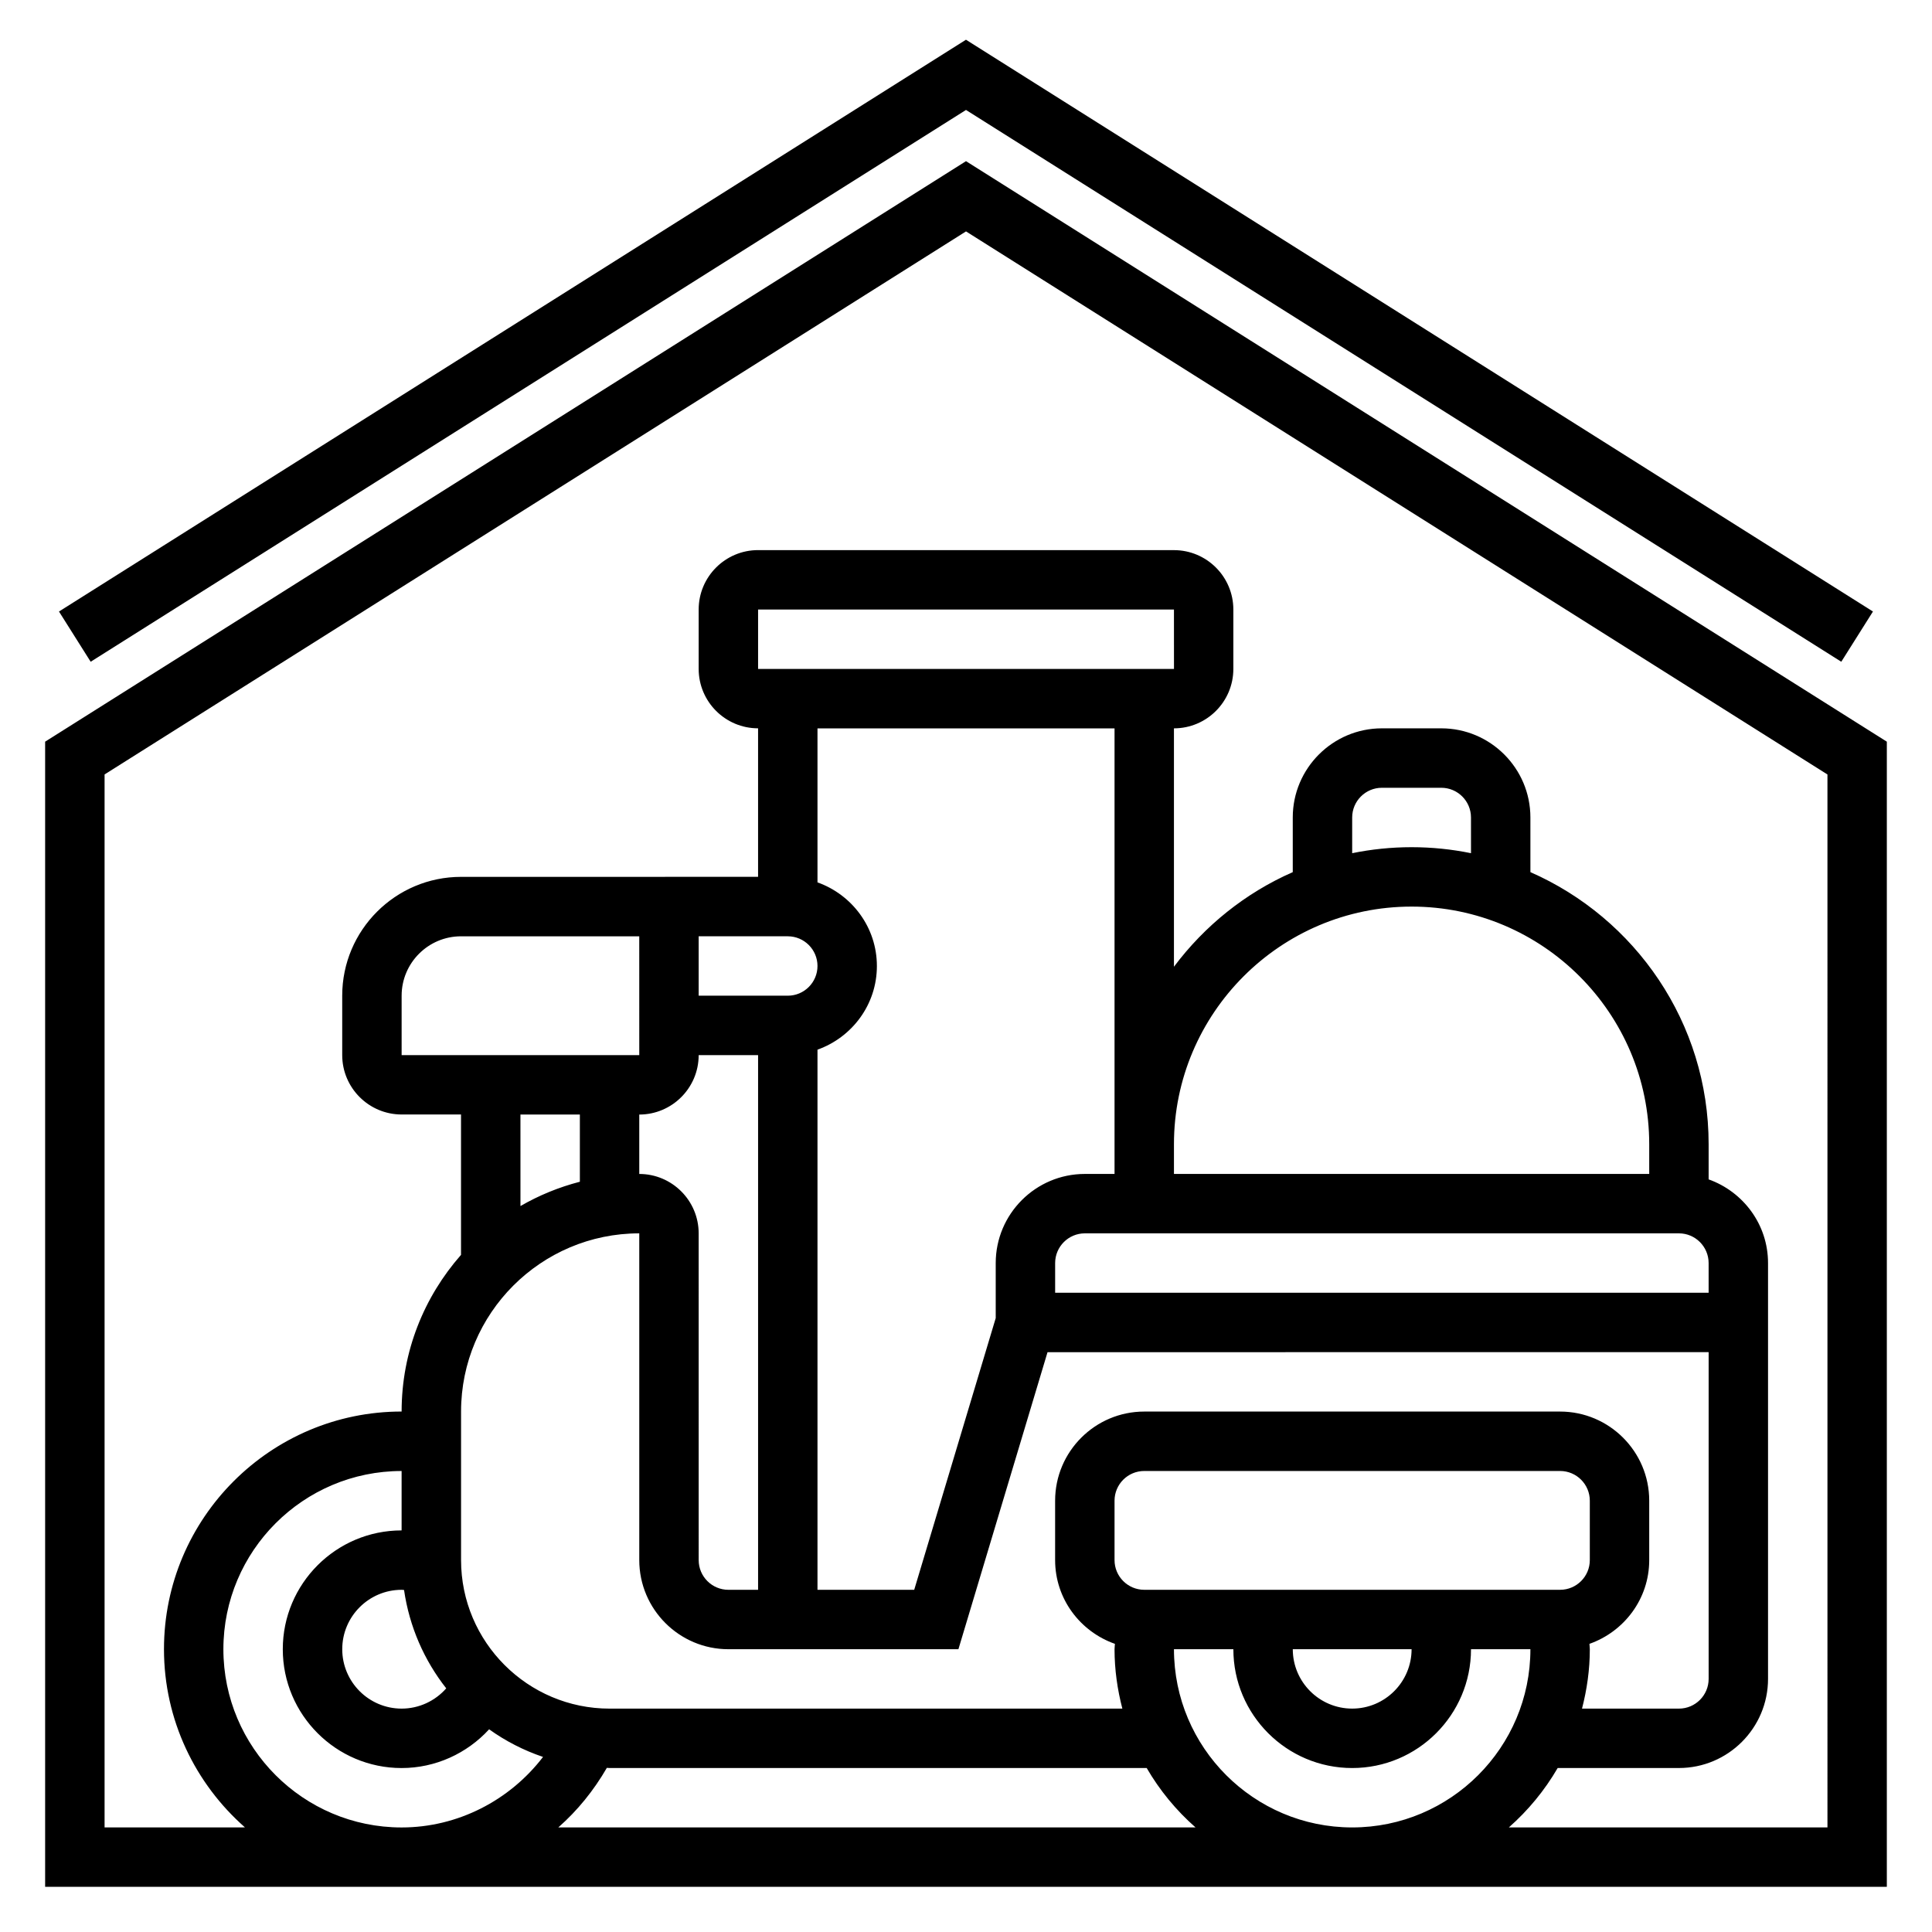
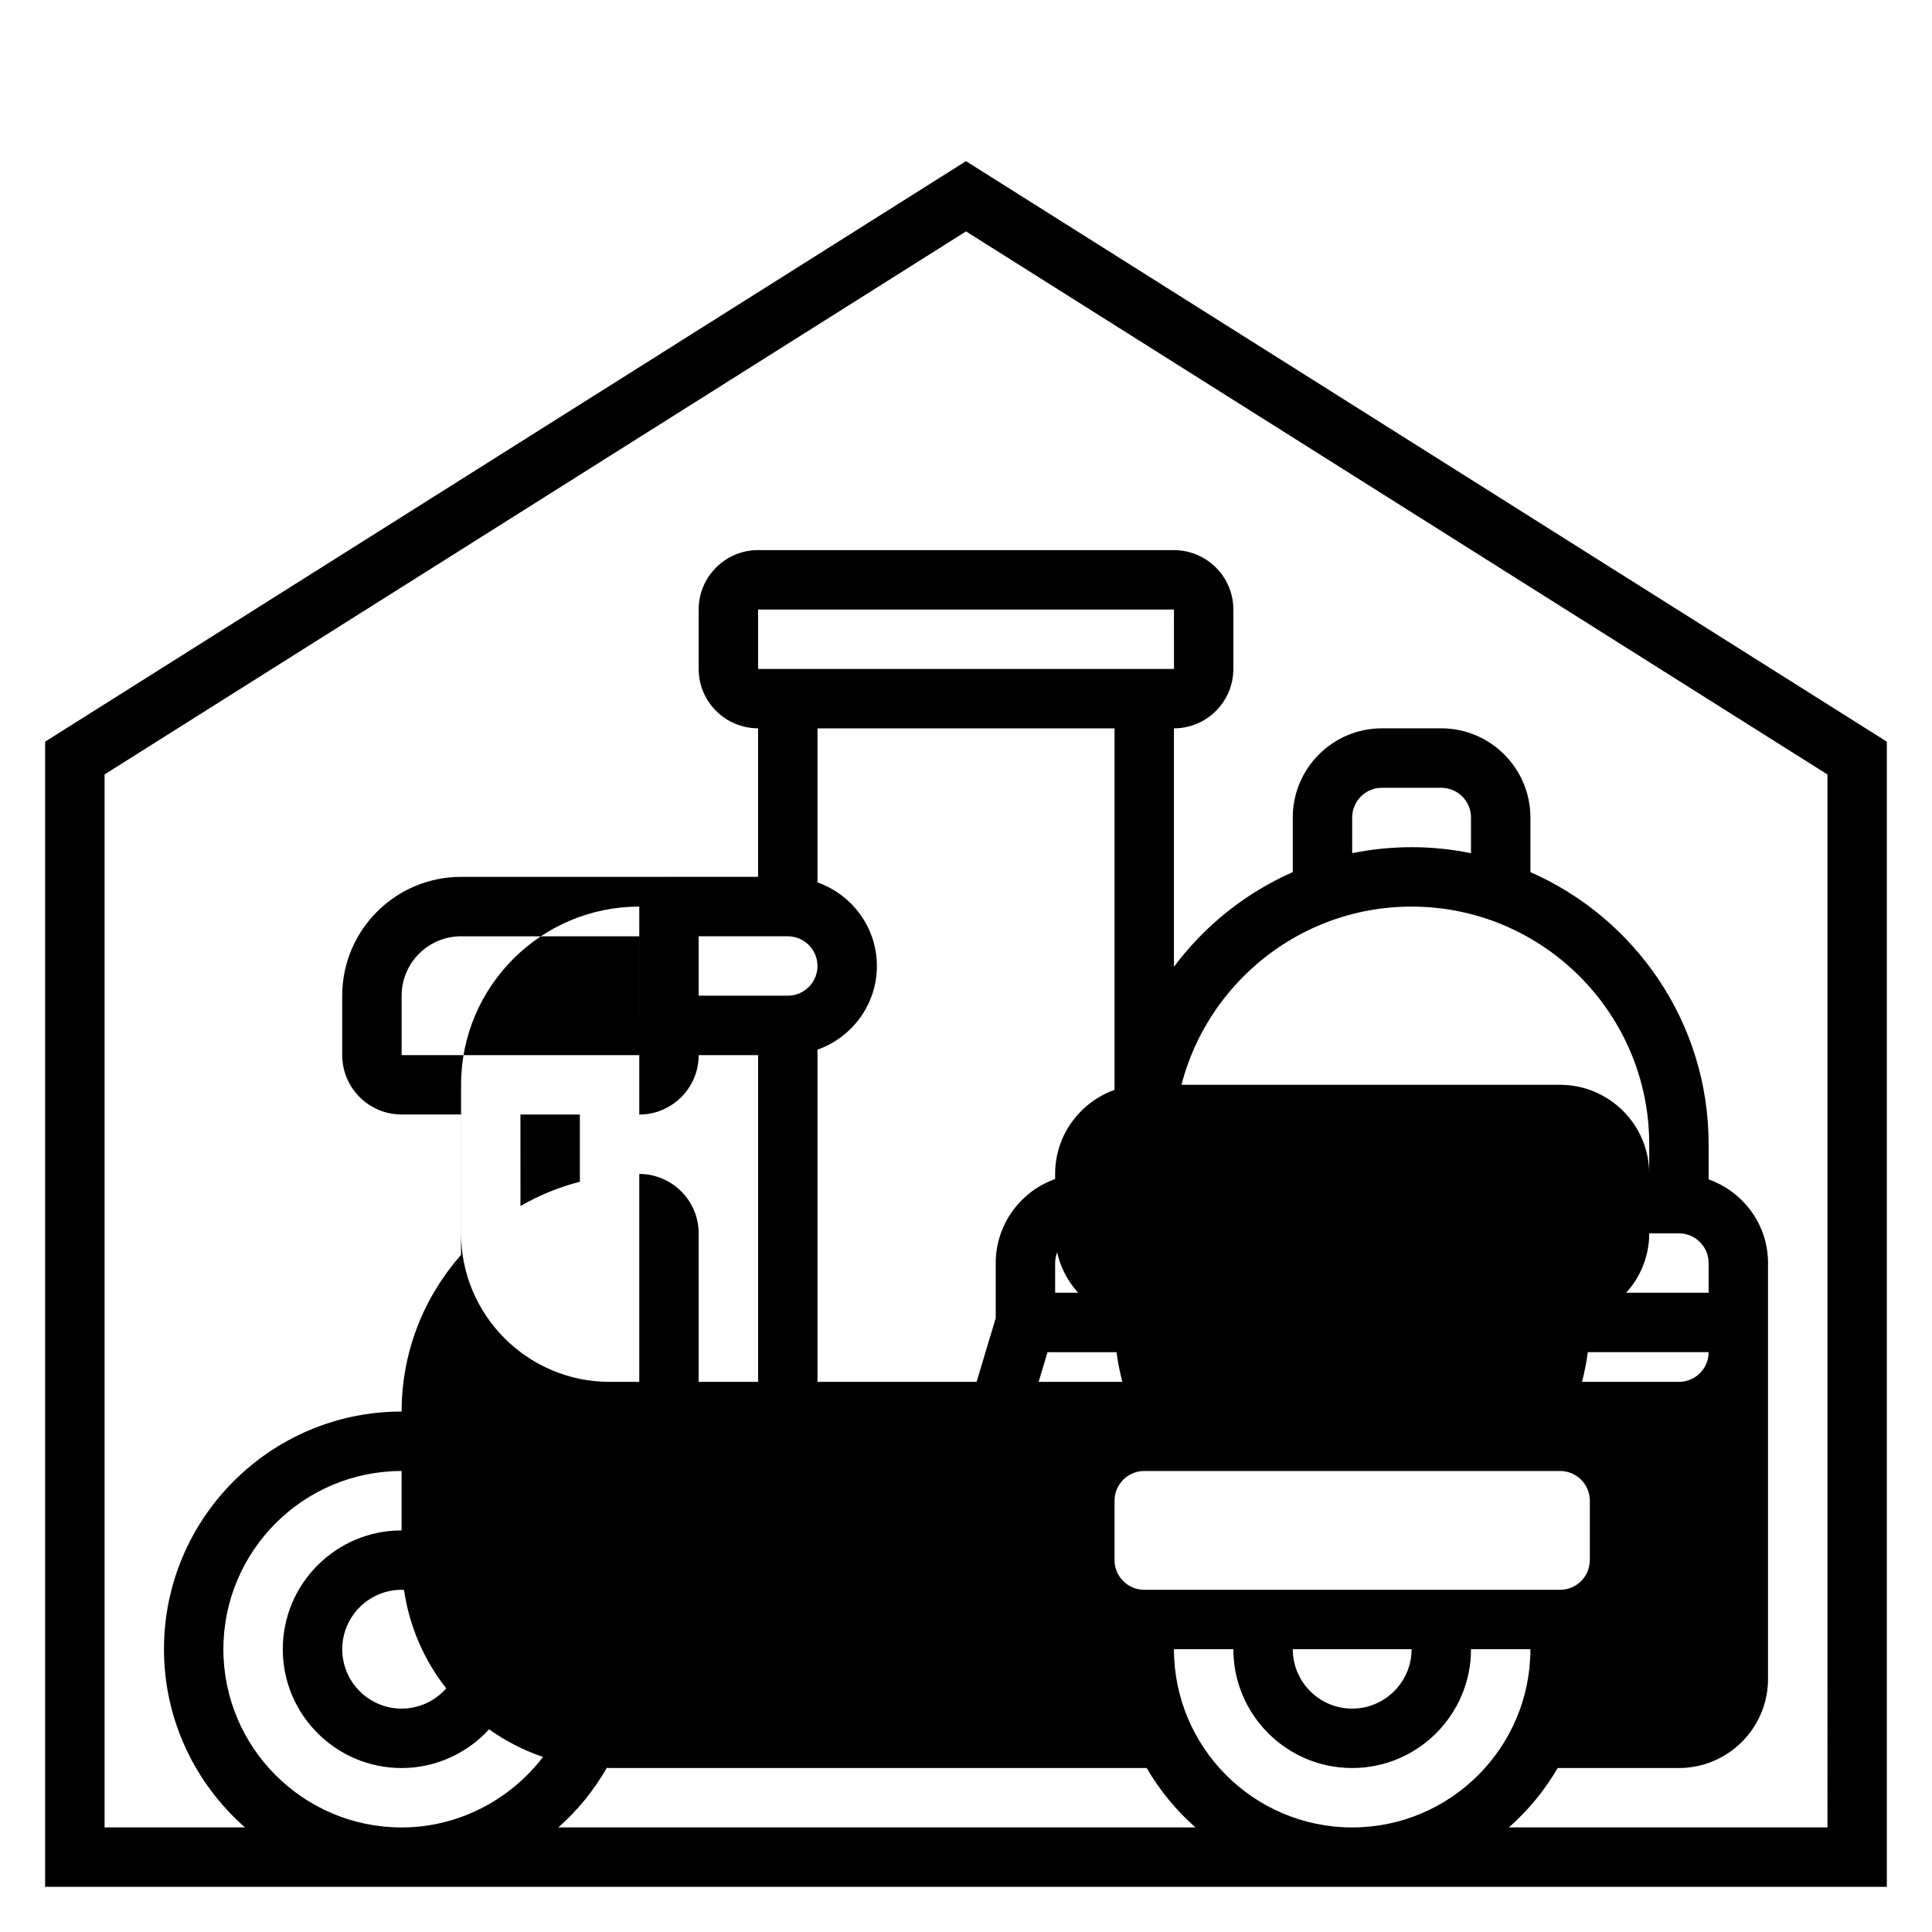
<svg xmlns="http://www.w3.org/2000/svg" fill="#000000" width="800px" height="800px" version="1.1" viewBox="144 144 512 512">
  <g>
-     <path d="m400 186.71-244.04 153.84v303.48h488.07v-303.48zm-196.8 394.35c0-26.047 21.184-47.23 47.23-47.23v15.742c-17.367 0-31.488 14.121-31.488 31.488 0 17.367 14.121 31.488 31.488 31.488 8.973 0 17.328-3.863 23.191-10.266 4.336 3.102 9.141 5.582 14.289 7.32-8.84 11.543-22.633 18.691-37.48 18.691-26.047 0-47.23-21.184-47.23-47.234zm141.7-259.78v-15.742h110.21l0.008 15.742zm94.465 15.746v118.08h-7.871c-13.02 0-23.617 10.598-23.617 23.617v14.586l-21.602 72.004h-25.633v-143.14c9.141-3.258 15.742-11.918 15.742-22.168s-6.606-18.91-15.742-22.168v-40.809zm94.465 33.078c-5.086-1.039-10.352-1.59-15.746-1.59-5.391 0-10.66 0.551-15.742 1.59v-9.465c0-4.336 3.527-7.871 7.871-7.871h15.742c4.344 0 7.871 3.535 7.871 7.871zm-15.746 14.152c34.723 0 62.977 28.254 62.977 62.977v7.871h-125.95v-7.871c0-34.723 28.254-62.977 62.977-62.977zm70.848 86.594c4.344 0 7.871 3.535 7.871 7.871v7.871h-173.18v-7.871c0-4.336 3.527-7.871 7.871-7.871zm-236.16-78.723c4.344 0 7.871 3.535 7.871 7.871 0 4.336-3.527 7.871-7.871 7.871h-23.617v-15.742zm-7.871 31.488v141.7h-7.871c-4.344 0-7.871-3.535-7.871-7.871l-0.004-86.59c0-8.684-7.062-15.742-15.742-15.742v-15.742c8.684 0 15.742-7.062 15.742-15.742zm-31.488 0h-62.977v-15.742c0-8.684 7.062-15.742 15.742-15.742h47.23zm-15.742 15.746v17.812c-5.59 1.449-10.871 3.621-15.742 6.445l-0.004-24.258zm15.742 31.488v86.594c0 13.02 10.598 23.617 23.617 23.617h60.961l23.617-78.719 175.2-0.004v86.594c0 4.336-3.527 7.871-7.871 7.871h-25.688c1.305-5.047 2.07-10.297 2.07-15.746 0-0.473-0.086-0.945-0.102-1.418 9.191-3.234 15.844-11.91 15.844-22.199v-15.742c0-13.02-10.598-23.617-23.617-23.617h-110.21c-13.02 0-23.617 10.598-23.617 23.617v15.742c0 10.289 6.652 18.965 15.848 22.199-0.016 0.473-0.102 0.945-0.102 1.418 0 5.449 0.762 10.699 2.07 15.742l-135.89 0.004c-21.703 0-39.359-17.656-39.359-39.359v-39.359c0-26.051 21.184-47.234 47.23-47.234zm188.93 157.44c-26.047 0-47.23-21.184-47.23-47.23h15.742c0 17.367 14.121 31.488 31.488 31.488 17.367 0 31.488-14.121 31.488-31.488h15.742c0 26.047-21.184 47.23-47.23 47.23zm55.102-62.977h-110.21c-4.344 0-7.871-3.535-7.871-7.871v-15.742c0-4.336 3.527-7.871 7.871-7.871h110.21c4.344 0 7.871 3.535 7.871 7.871v15.742c0.004 4.336-3.523 7.871-7.871 7.871zm-39.359 15.742c0 8.684-7.062 15.742-15.742 15.742-8.684 0-15.742-7.062-15.742-15.742zm-267.01-15.688c1.418 9.746 5.352 18.656 11.18 26.062-2.938 3.348-7.219 5.371-11.816 5.371-8.684 0-15.742-7.062-15.742-15.742 0-8.684 7.062-15.742 15.742-15.742 0.215-0.004 0.426 0.043 0.637 0.051zm40.879 62.922c5.086-4.465 9.398-9.801 12.863-15.785 0.246 0.008 0.48 0.039 0.727 0.039h142.34c3.441 5.926 7.824 11.242 12.941 15.742zm336.34 0h-84.438c5.117-4.504 9.492-9.816 12.941-15.742l32.133-0.004c13.02 0 23.617-10.598 23.617-23.617v-110.21c0-10.25-6.606-18.91-15.742-22.168v-9.32c0-32.211-19.469-59.93-47.23-72.102l-0.004-14.492c0-13.02-10.598-23.617-23.617-23.617h-15.742c-13.02 0-23.617 10.598-23.617 23.617v14.492c-12.555 5.512-23.363 14.219-31.488 25.074v-63.18c8.684 0 15.742-7.062 15.742-15.742v-15.742c0-8.684-7.062-15.742-15.742-15.742l-110.21-0.008c-8.684 0-15.742 7.062-15.742 15.742v15.742c0 8.684 7.062 15.742 15.742 15.742v39.359l-78.719 0.008c-17.367 0-31.488 14.121-31.488 31.488v15.742c0 8.684 7.062 15.742 15.742 15.742h15.742v37.203c-9.77 11.098-15.742 25.609-15.742 41.516-34.723 0-62.977 28.254-62.977 62.977 0 18.812 8.336 35.684 21.461 47.23l-37.203 0.008v-279.05l228.29-143.91 228.29 143.92z" />
-     <path d="m400 173.14 231.96 146.23 8.391-13.312-240.36-151.53-240.36 151.53 8.395 13.312z" />
+     <path d="m400 186.71-244.04 153.84v303.48h488.07v-303.48zm-196.8 394.35c0-26.047 21.184-47.23 47.23-47.23v15.742c-17.367 0-31.488 14.121-31.488 31.488 0 17.367 14.121 31.488 31.488 31.488 8.973 0 17.328-3.863 23.191-10.266 4.336 3.102 9.141 5.582 14.289 7.32-8.84 11.543-22.633 18.691-37.48 18.691-26.047 0-47.23-21.184-47.23-47.234zm141.7-259.78v-15.742h110.21l0.008 15.742zm94.465 15.746v118.08h-7.871c-13.02 0-23.617 10.598-23.617 23.617v14.586l-21.602 72.004h-25.633v-143.14c9.141-3.258 15.742-11.918 15.742-22.168s-6.606-18.91-15.742-22.168v-40.809zm94.465 33.078c-5.086-1.039-10.352-1.59-15.746-1.59-5.391 0-10.66 0.551-15.742 1.59v-9.465c0-4.336 3.527-7.871 7.871-7.871h15.742c4.344 0 7.871 3.535 7.871 7.871zm-15.746 14.152c34.723 0 62.977 28.254 62.977 62.977v7.871h-125.95v-7.871c0-34.723 28.254-62.977 62.977-62.977zm70.848 86.594c4.344 0 7.871 3.535 7.871 7.871v7.871h-173.18v-7.871c0-4.336 3.527-7.871 7.871-7.871zm-236.16-78.723c4.344 0 7.871 3.535 7.871 7.871 0 4.336-3.527 7.871-7.871 7.871h-23.617v-15.742zm-7.871 31.488v141.7h-7.871c-4.344 0-7.871-3.535-7.871-7.871l-0.004-86.59c0-8.684-7.062-15.742-15.742-15.742v-15.742c8.684 0 15.742-7.062 15.742-15.742zm-31.488 0h-62.977v-15.742c0-8.684 7.062-15.742 15.742-15.742h47.23zm-15.742 15.746v17.812c-5.59 1.449-10.871 3.621-15.742 6.445l-0.004-24.258zm15.742 31.488v86.594c0 13.02 10.598 23.617 23.617 23.617h60.961l23.617-78.719 175.2-0.004c0 4.336-3.527 7.871-7.871 7.871h-25.688c1.305-5.047 2.07-10.297 2.07-15.746 0-0.473-0.086-0.945-0.102-1.418 9.191-3.234 15.844-11.91 15.844-22.199v-15.742c0-13.02-10.598-23.617-23.617-23.617h-110.21c-13.02 0-23.617 10.598-23.617 23.617v15.742c0 10.289 6.652 18.965 15.848 22.199-0.016 0.473-0.102 0.945-0.102 1.418 0 5.449 0.762 10.699 2.07 15.742l-135.89 0.004c-21.703 0-39.359-17.656-39.359-39.359v-39.359c0-26.051 21.184-47.234 47.23-47.234zm188.93 157.44c-26.047 0-47.23-21.184-47.23-47.23h15.742c0 17.367 14.121 31.488 31.488 31.488 17.367 0 31.488-14.121 31.488-31.488h15.742c0 26.047-21.184 47.23-47.23 47.23zm55.102-62.977h-110.21c-4.344 0-7.871-3.535-7.871-7.871v-15.742c0-4.336 3.527-7.871 7.871-7.871h110.21c4.344 0 7.871 3.535 7.871 7.871v15.742c0.004 4.336-3.523 7.871-7.871 7.871zm-39.359 15.742c0 8.684-7.062 15.742-15.742 15.742-8.684 0-15.742-7.062-15.742-15.742zm-267.01-15.688c1.418 9.746 5.352 18.656 11.18 26.062-2.938 3.348-7.219 5.371-11.816 5.371-8.684 0-15.742-7.062-15.742-15.742 0-8.684 7.062-15.742 15.742-15.742 0.215-0.004 0.426 0.043 0.637 0.051zm40.879 62.922c5.086-4.465 9.398-9.801 12.863-15.785 0.246 0.008 0.48 0.039 0.727 0.039h142.34c3.441 5.926 7.824 11.242 12.941 15.742zm336.34 0h-84.438c5.117-4.504 9.492-9.816 12.941-15.742l32.133-0.004c13.02 0 23.617-10.598 23.617-23.617v-110.21c0-10.25-6.606-18.91-15.742-22.168v-9.32c0-32.211-19.469-59.93-47.23-72.102l-0.004-14.492c0-13.02-10.598-23.617-23.617-23.617h-15.742c-13.02 0-23.617 10.598-23.617 23.617v14.492c-12.555 5.512-23.363 14.219-31.488 25.074v-63.18c8.684 0 15.742-7.062 15.742-15.742v-15.742c0-8.684-7.062-15.742-15.742-15.742l-110.21-0.008c-8.684 0-15.742 7.062-15.742 15.742v15.742c0 8.684 7.062 15.742 15.742 15.742v39.359l-78.719 0.008c-17.367 0-31.488 14.121-31.488 31.488v15.742c0 8.684 7.062 15.742 15.742 15.742h15.742v37.203c-9.77 11.098-15.742 25.609-15.742 41.516-34.723 0-62.977 28.254-62.977 62.977 0 18.812 8.336 35.684 21.461 47.23l-37.203 0.008v-279.05l228.29-143.91 228.29 143.92z" />
  </g>
</svg>